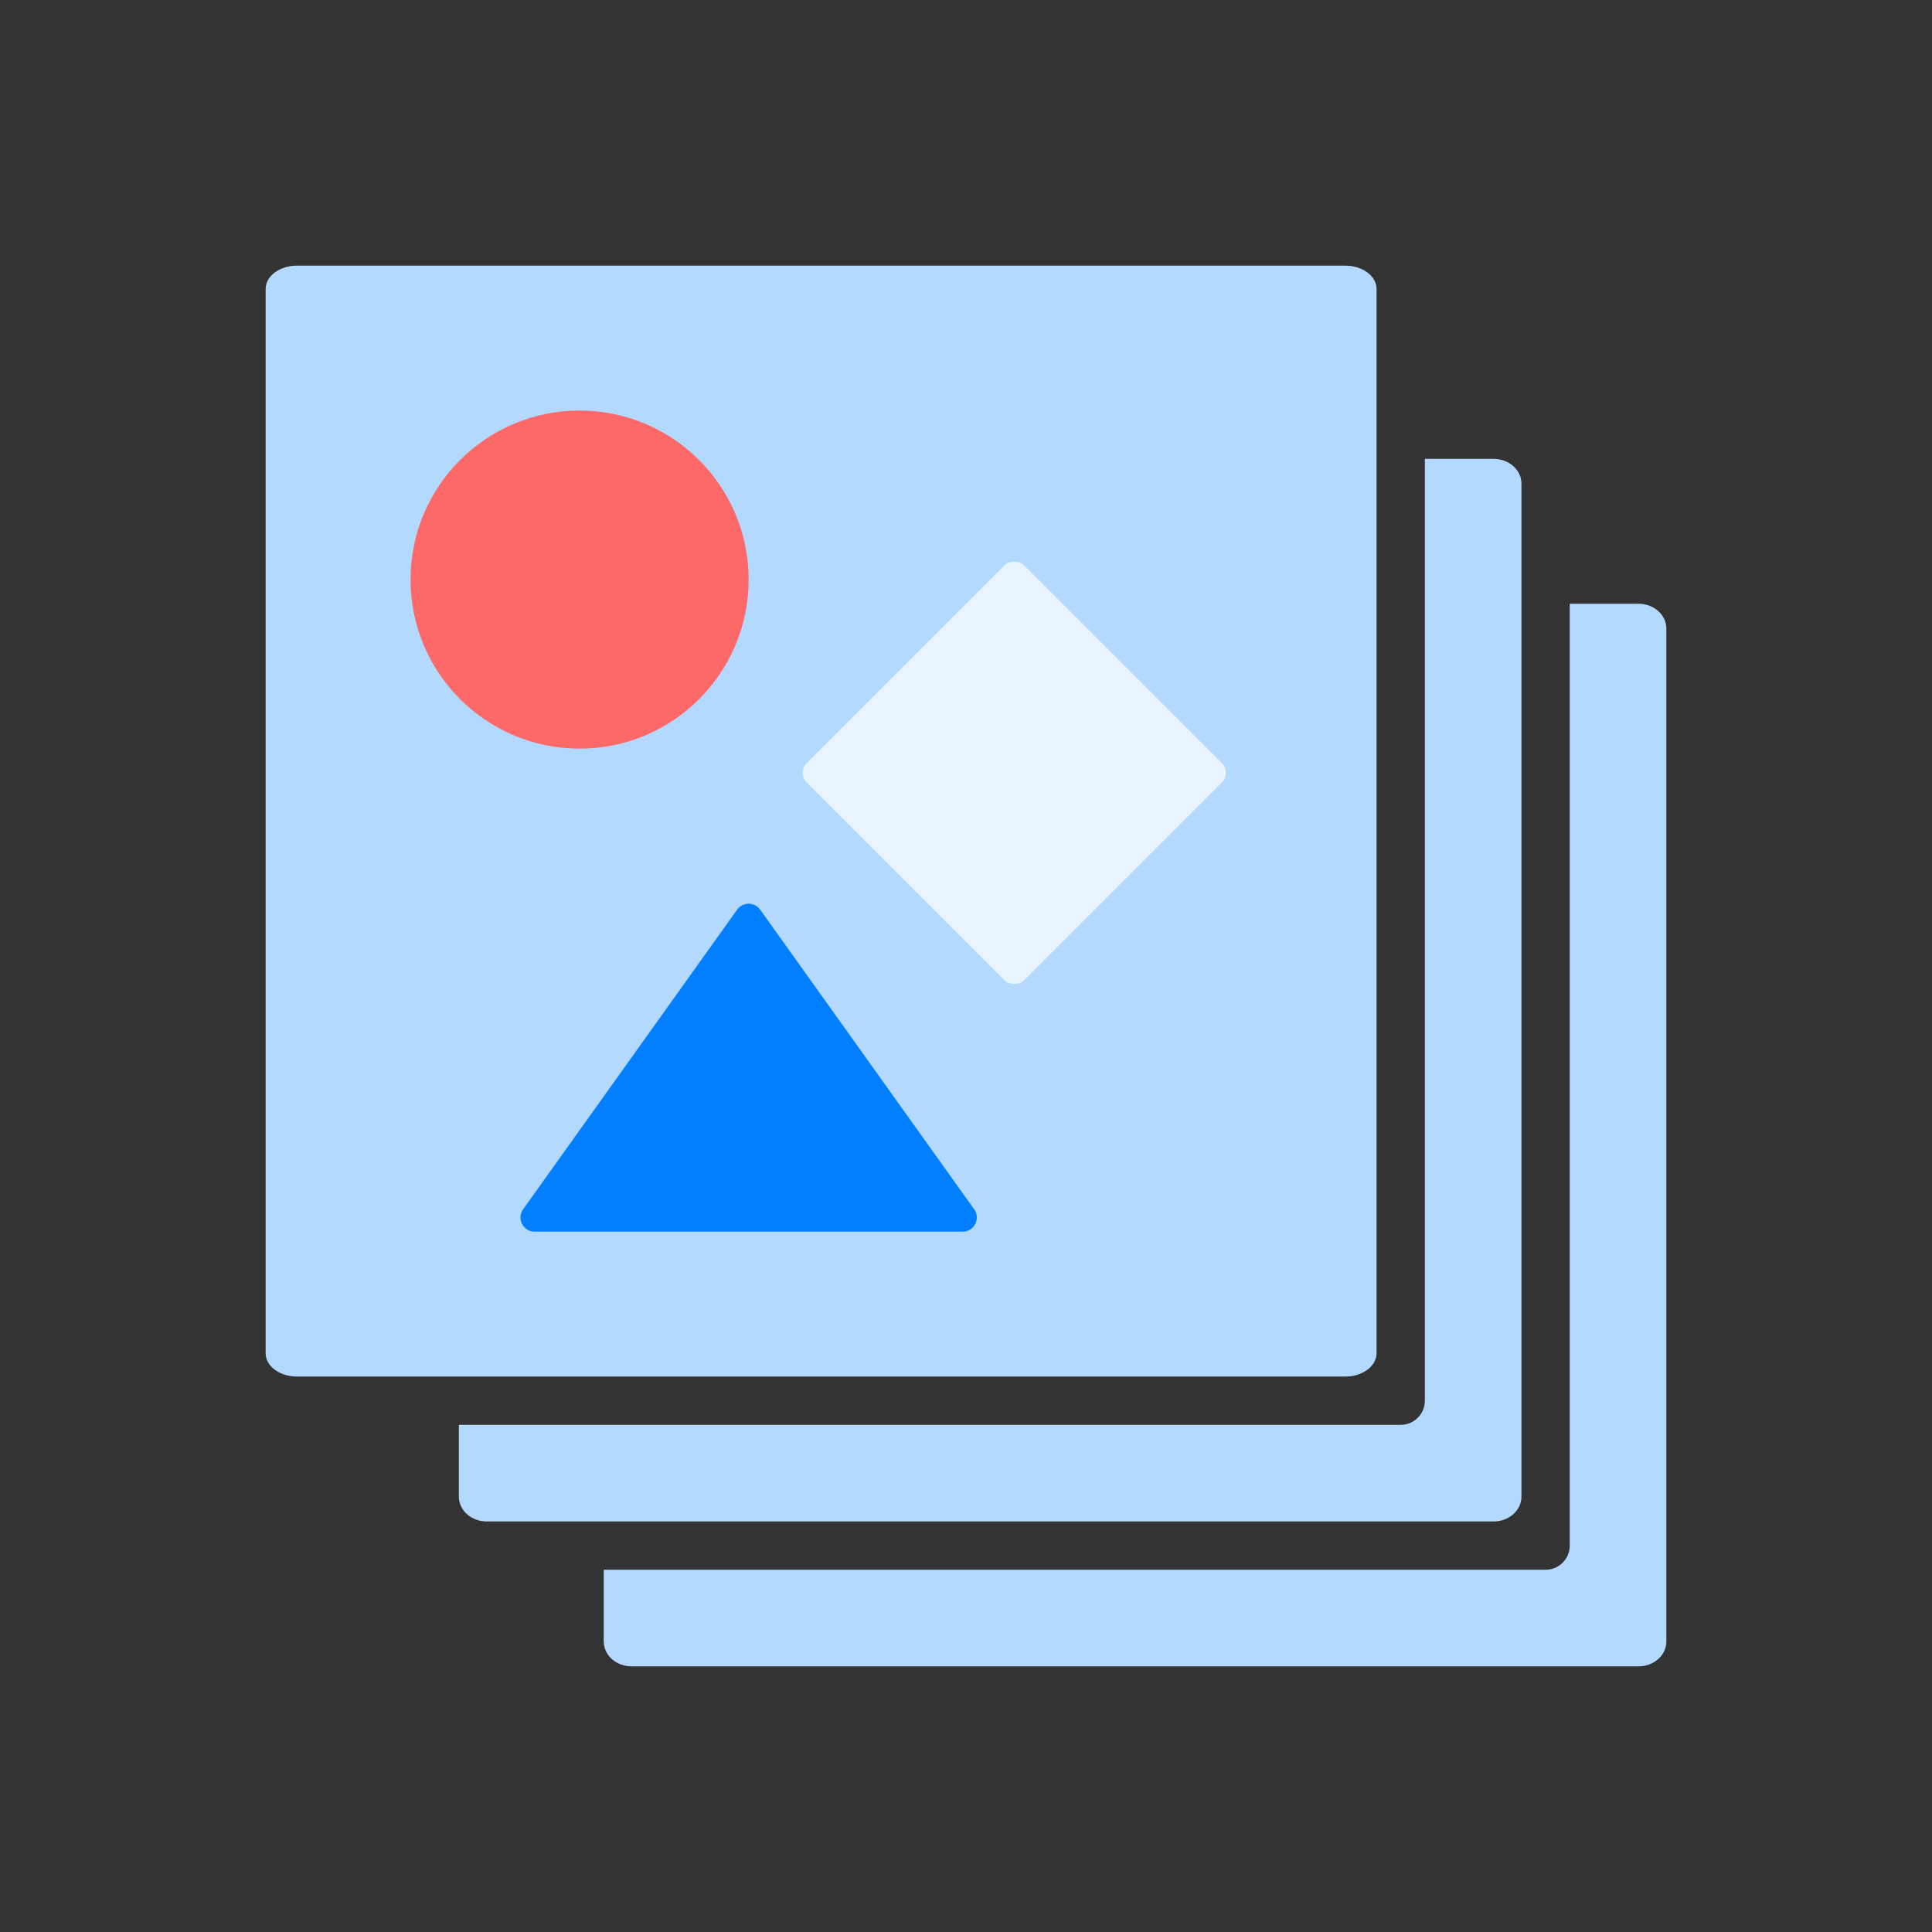
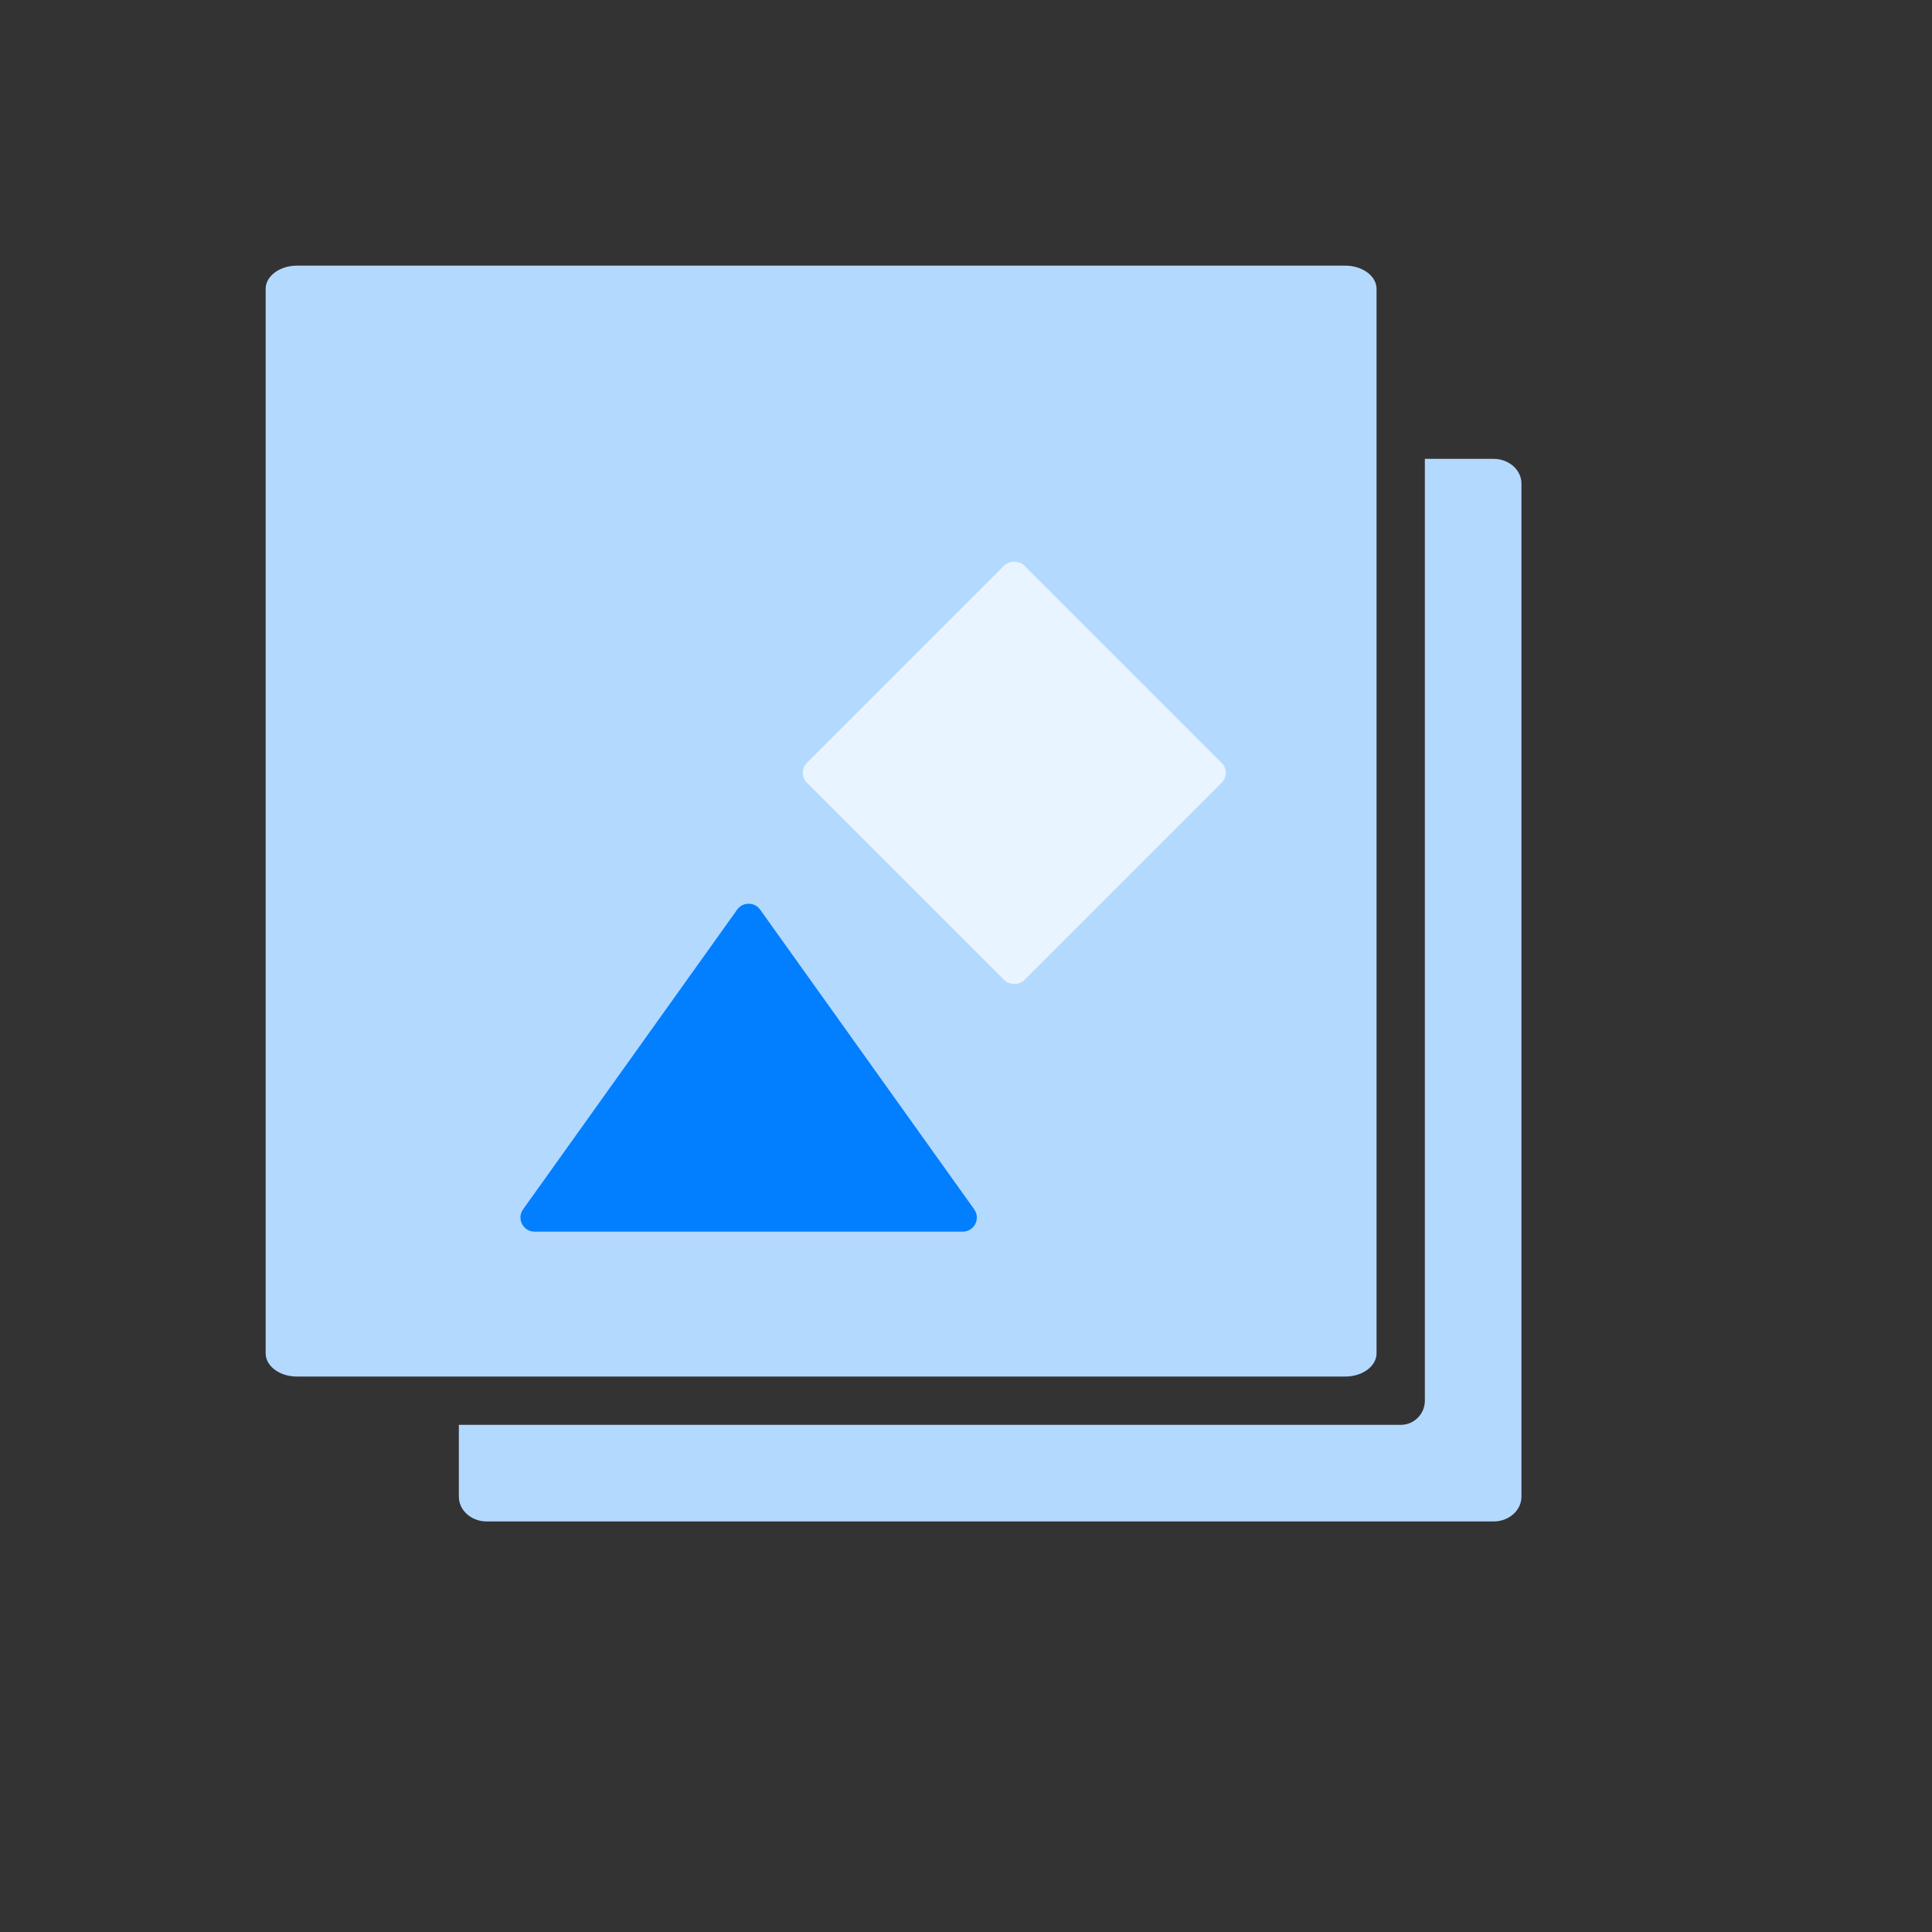
<svg xmlns="http://www.w3.org/2000/svg" width="80" height="80" viewBox="0 0 80 80" fill="none">
  <rect x="0" y="0" width="80" height="80" fill="#333333" stroke="none" />
  <path fill-rule="evenodd" clip-rule="evenodd" d="M59 19H61.847C62.484 19 63 19.459 63 20.026V61.974C63 62.541 62.484 63 61.847 63H20.153C19.516 63 19 62.541 19 61.974V59H58C58.552 59 59 58.552 59 58V19Z" fill="#B3D9FF" />
-   <path fill-rule="evenodd" clip-rule="evenodd" d="M65 25H67.847C68.484 25 69 25.459 69 26.026V67.974C69 68.541 68.484 69 67.847 69H26.153C25.516 69 25 68.541 25 67.974V65H64C64.552 65 65 64.552 65 64V25Z" fill="#B3D9FF" />
  <path d="M55.706 11H12.294C11.579 11 11 11.431 11 11.963V56.037C11 56.569 11.579 57 12.294 57H55.706C56.421 57 57 56.569 57 56.037V11.963C57 11.431 56.421 11 55.706 11Z" fill="#B3D9FF" />
  <path d="M30.524 37.666C30.757 37.34 31.243 37.34 31.476 37.666L40.339 50.075C40.616 50.462 40.339 51 39.864 51H22.137C21.661 51 21.384 50.462 21.661 50.075L30.524 37.666Z" fill="#017FFF" />
  <rect x="51" y="32" width="12.728" height="12.728" rx="0.585" transform="rotate(135 51 32)" fill="#E8F4FF" />
-   <circle cx="24" cy="24" r="7" fill="#FD6969" />
</svg>